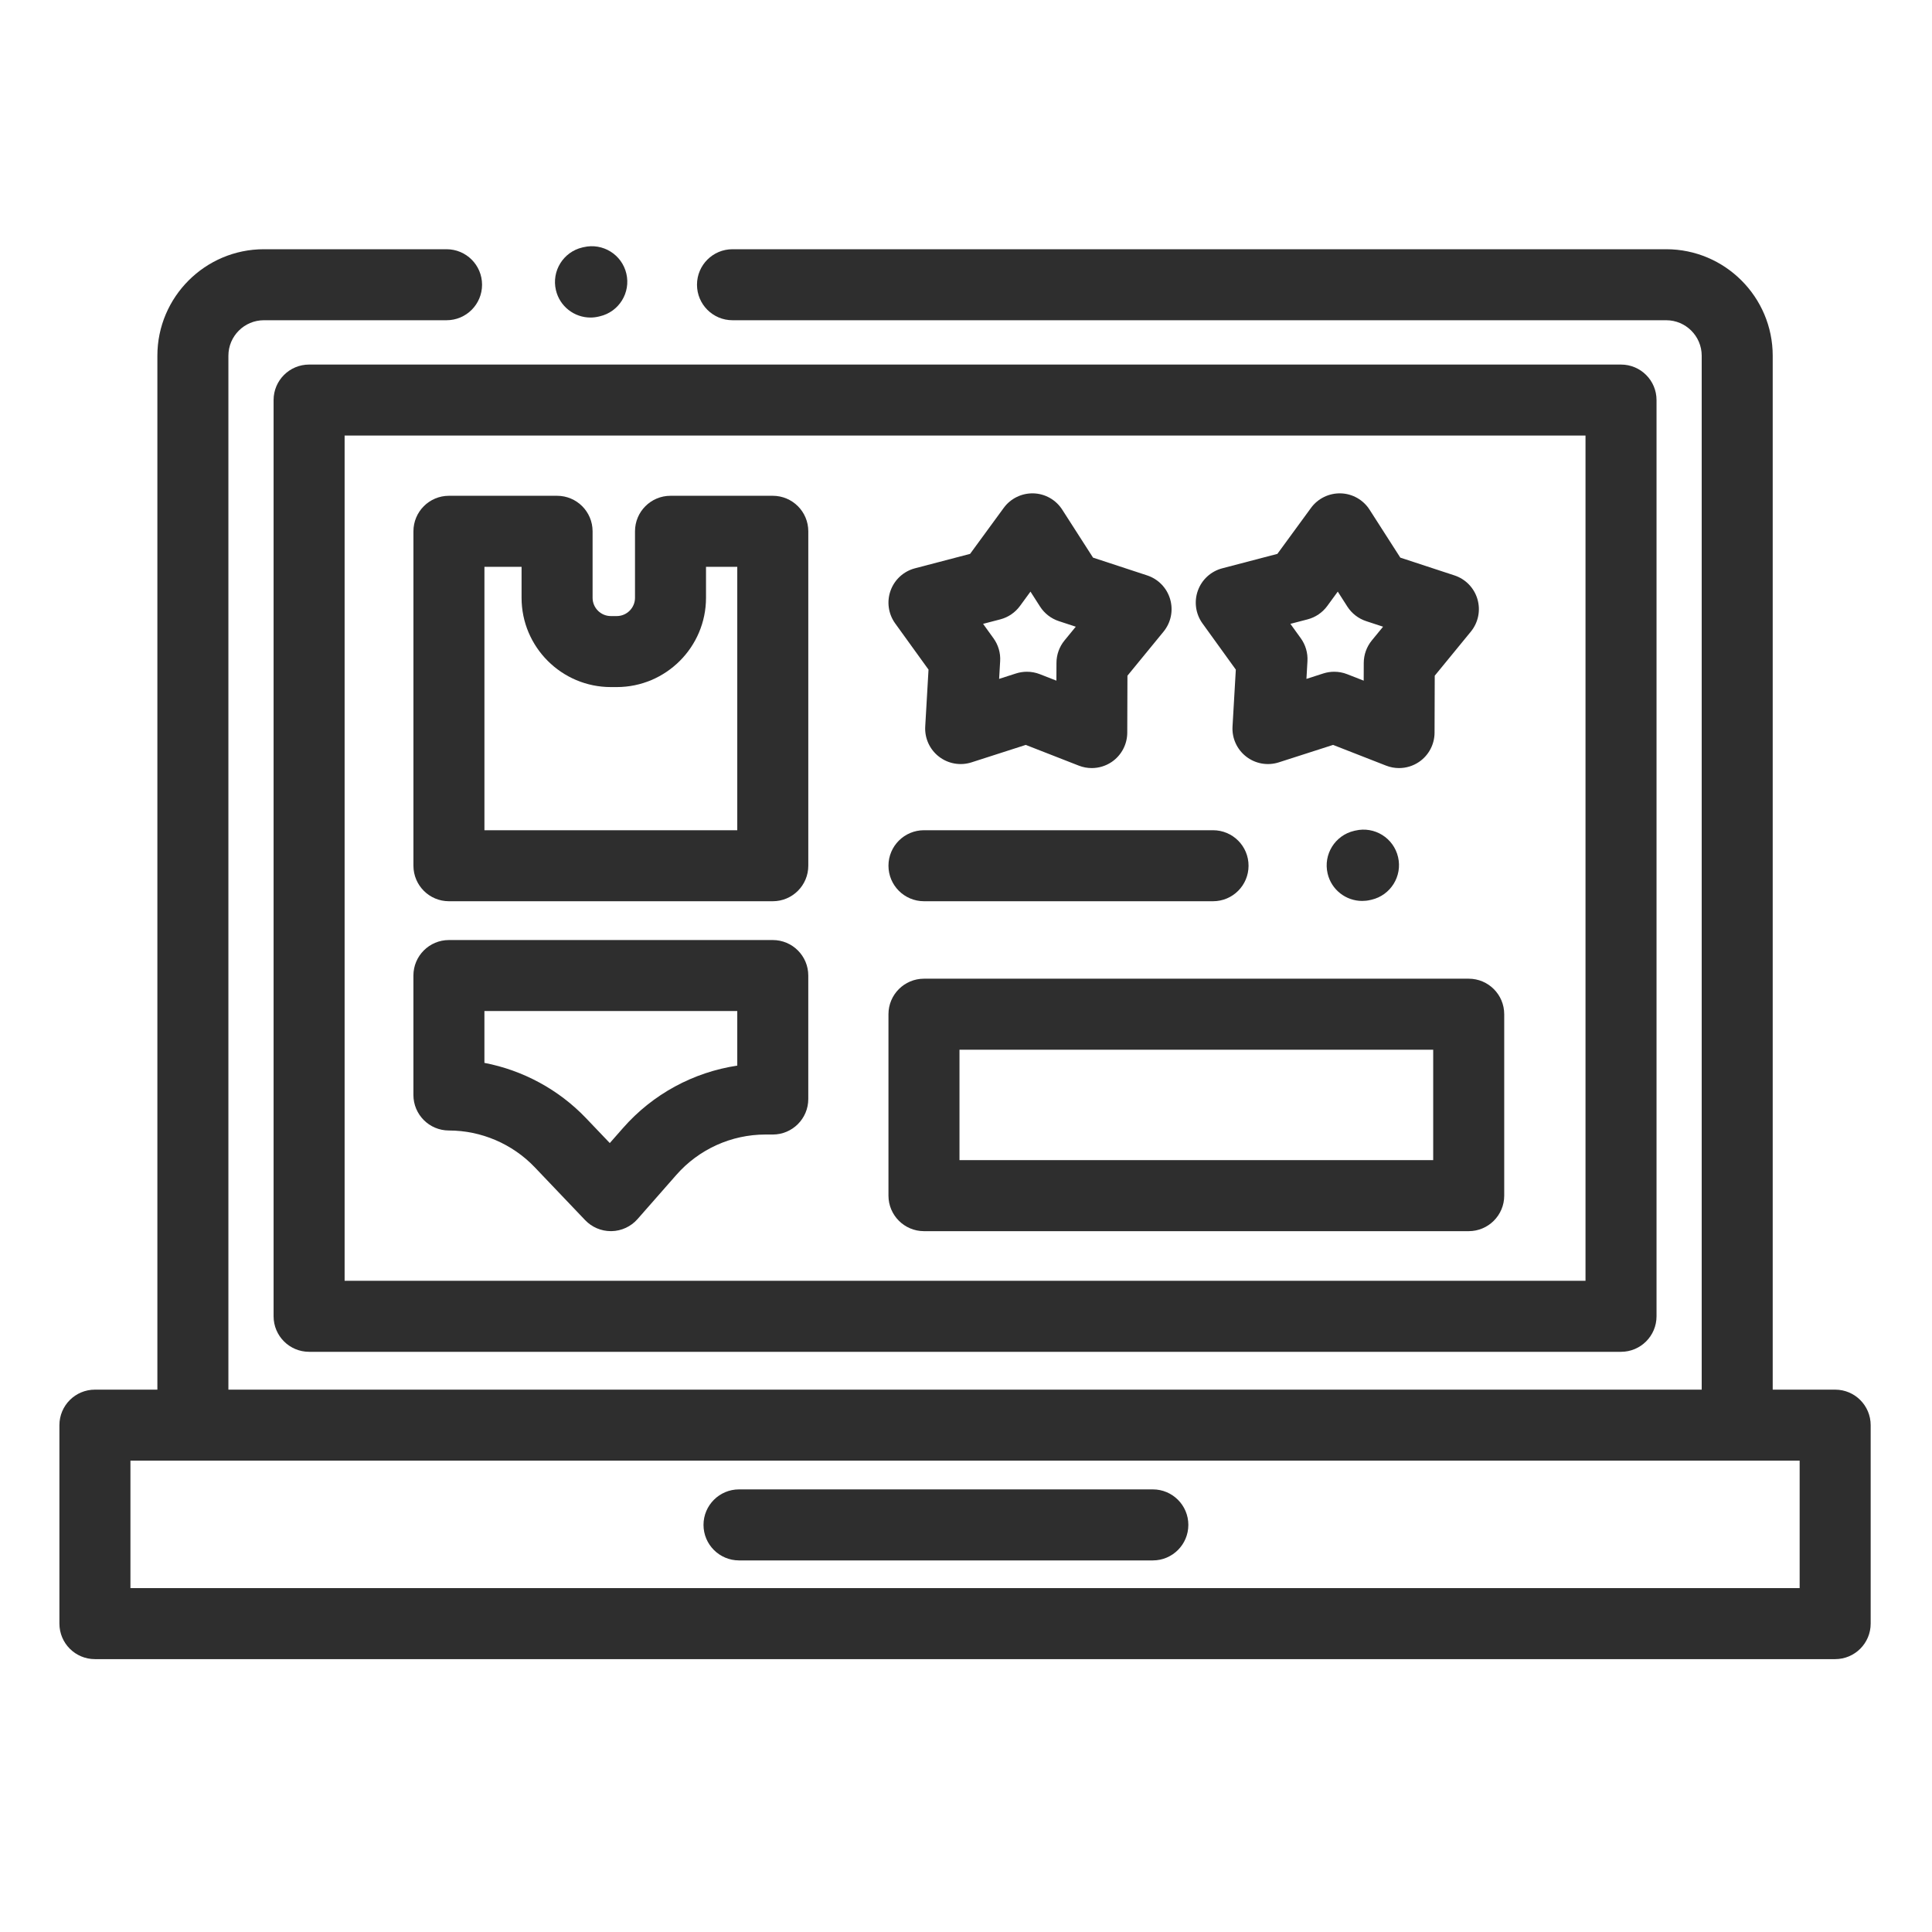
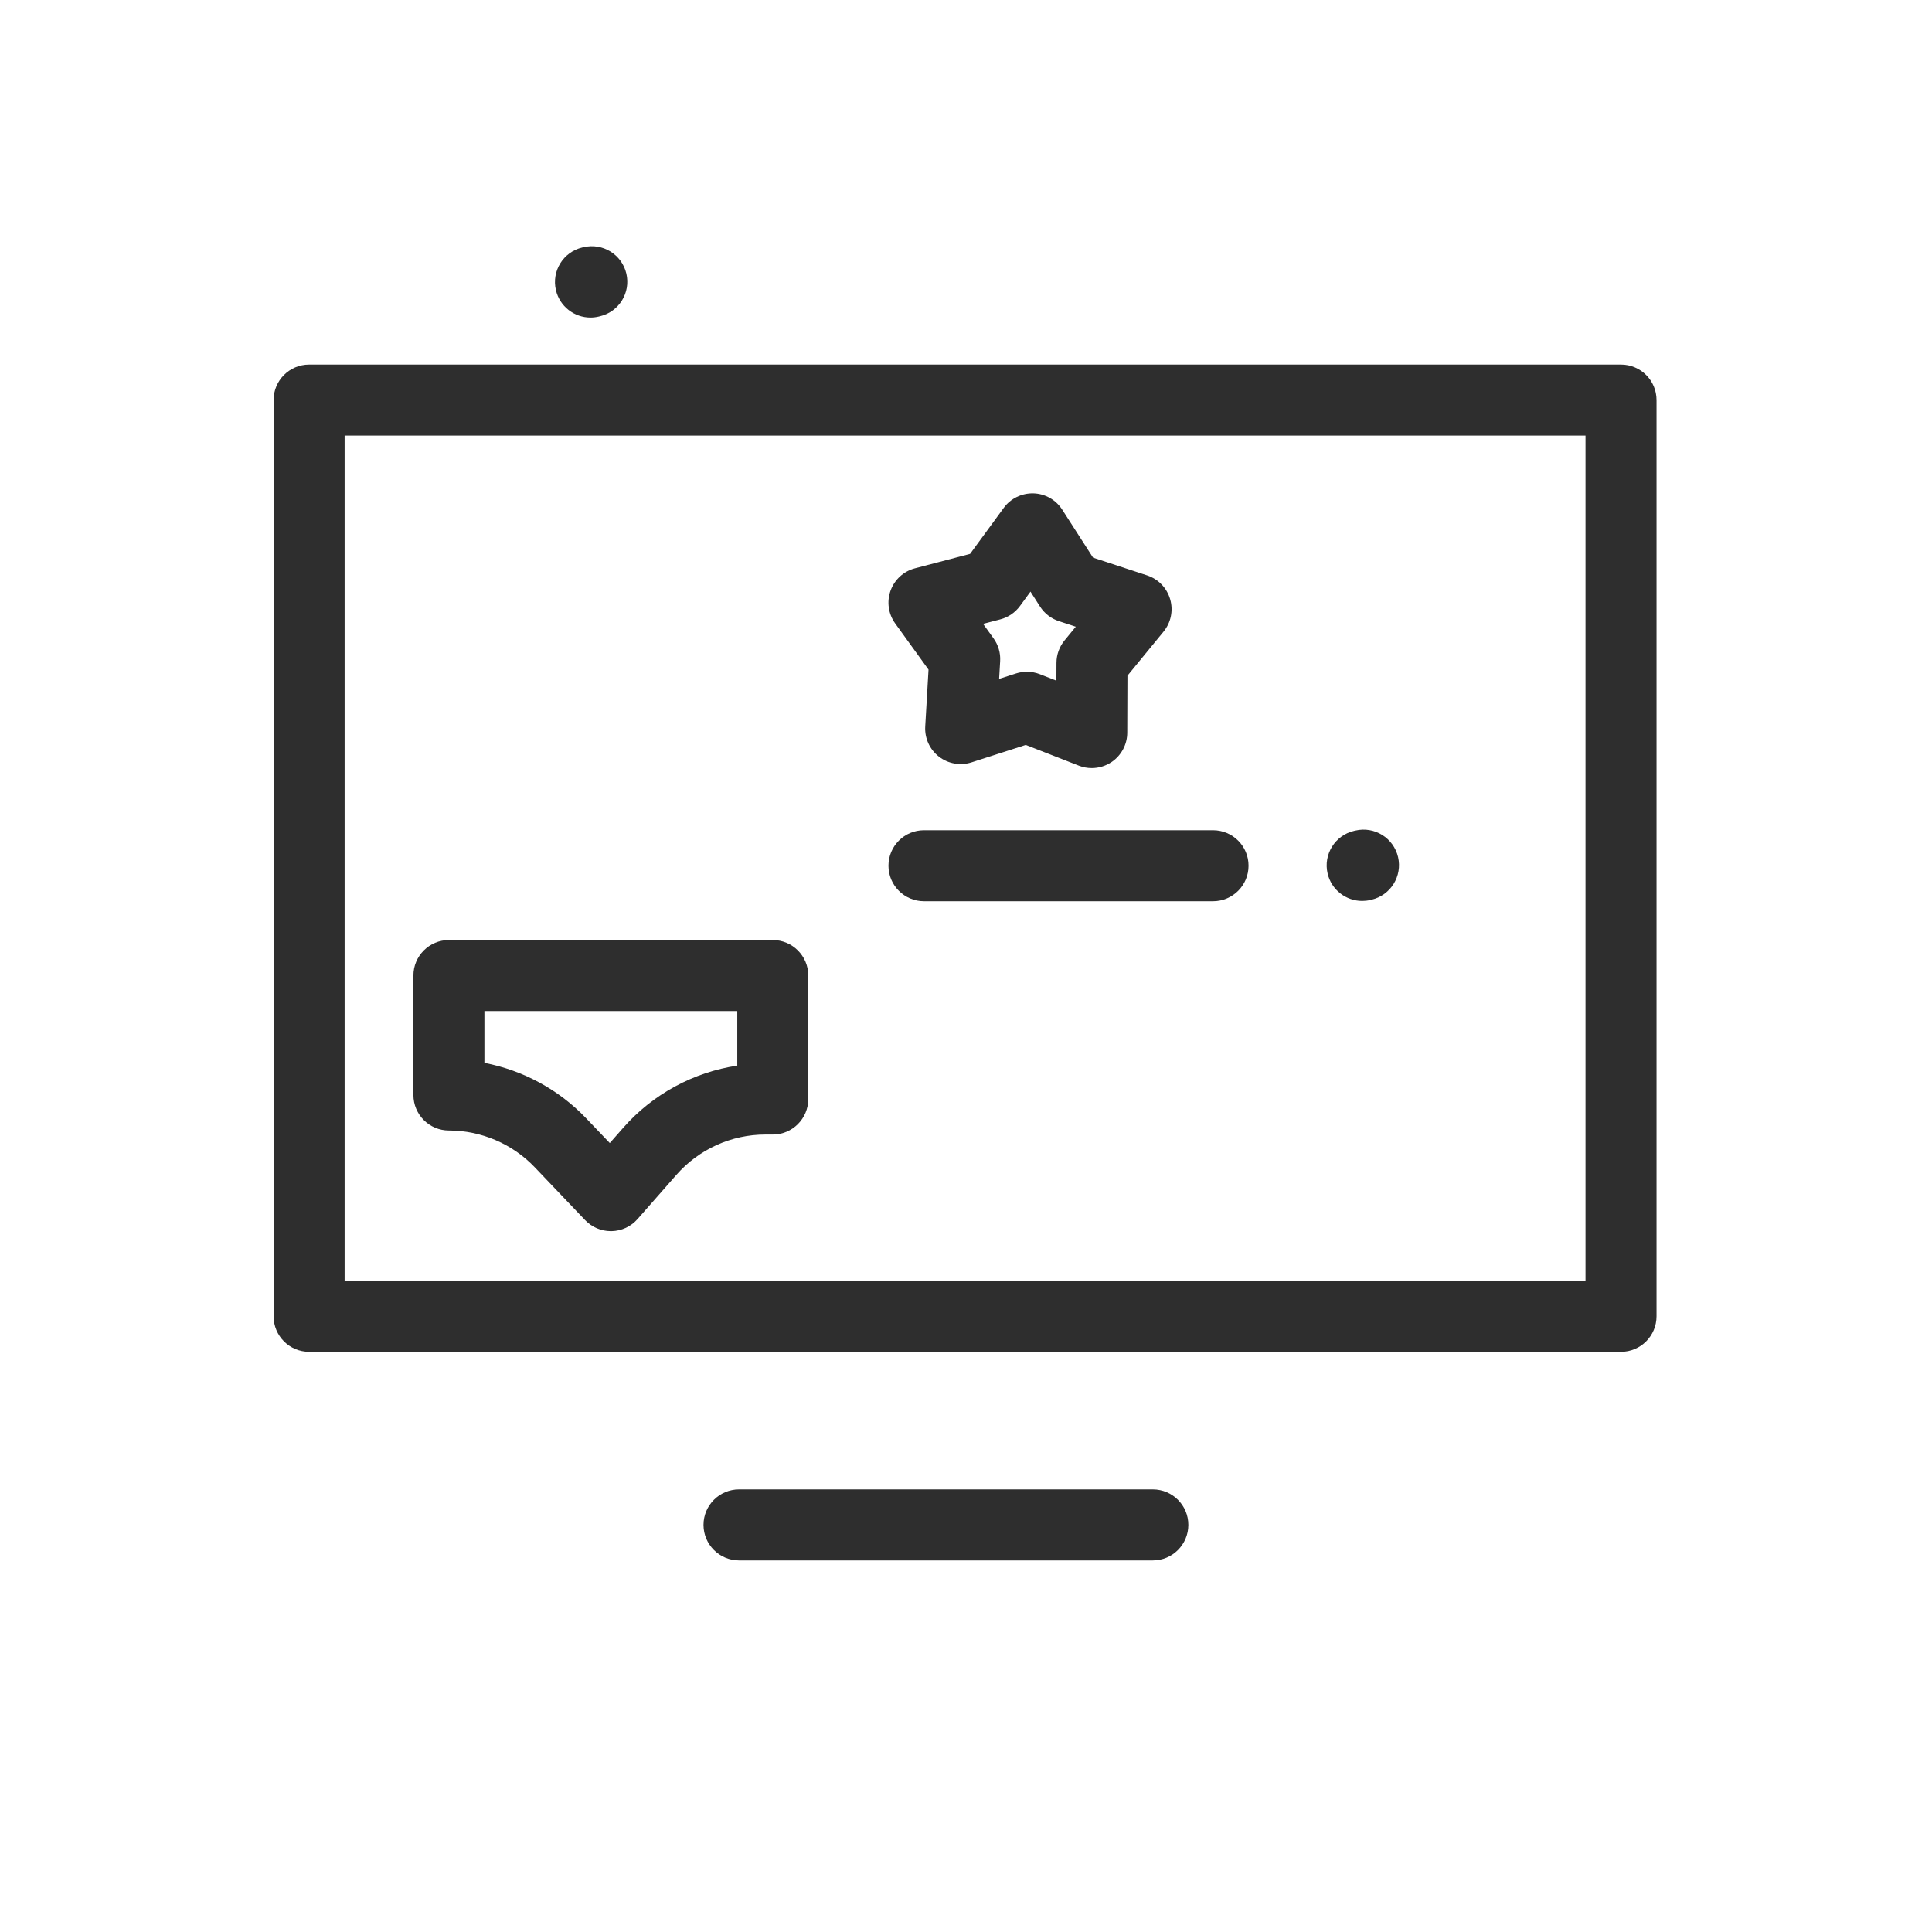
<svg xmlns="http://www.w3.org/2000/svg" width="105" height="105" viewBox="0 0 105 105" fill="none">
  <path d="M14.869 21.743V71.537C14.869 72.603 15.733 73.468 16.8 73.468H88.098C89.165 73.468 90.029 72.603 90.029 71.537V21.743C90.029 20.677 89.165 19.813 88.098 19.813H16.8C15.733 19.813 14.869 20.677 14.869 21.743ZM18.729 23.672H86.169V69.608H18.729V23.672Z" fill="#2E2E2E" />
-   <path d="M99.737 75.524H96.343V19.334C96.343 16.142 93.746 13.545 90.554 13.545H39.809C38.744 13.545 37.88 14.408 37.88 15.474C37.88 16.54 38.744 17.404 39.809 17.404H90.554C91.618 17.404 92.484 18.269 92.484 19.334V75.524H12.413V19.334C12.413 18.269 13.278 17.404 14.342 17.404H24.269C25.336 17.404 26.199 16.54 26.199 15.474C26.199 14.408 25.336 13.545 24.269 13.545H14.342C11.151 13.545 8.553 16.142 8.553 19.334V75.524H5.159C4.093 75.524 3.229 76.388 3.229 77.454V88.24C3.229 89.306 4.093 90.17 5.159 90.17H99.737C100.803 90.17 101.667 89.306 101.667 88.24V77.454C101.667 76.388 100.803 75.524 99.737 75.524ZM97.807 86.311H7.089V79.383H97.807V86.311Z" fill="#2E2E2E" />
  <path d="M62.655 80.945H40.165C39.099 80.945 38.234 81.81 38.234 82.874C38.234 83.94 39.099 84.805 40.165 84.805H62.655C63.72 84.805 64.584 83.94 64.584 82.874C64.584 81.81 63.72 80.945 62.655 80.945Z" fill="#2E2E2E" />
  <path d="M32.09 17.258C32.236 17.258 32.385 17.241 32.533 17.206L32.604 17.189C33.642 16.946 34.285 15.907 34.041 14.87C33.797 13.832 32.758 13.189 31.721 13.433L31.649 13.449C30.612 13.693 29.969 14.732 30.213 15.769C30.422 16.658 31.215 17.258 32.09 17.258Z" fill="#2E2E2E" />
  <path d="M73.666 45.139L73.595 45.155C72.557 45.396 71.911 46.434 72.152 47.471C72.359 48.363 73.153 48.964 74.03 48.964C74.174 48.964 74.322 48.949 74.468 48.914L74.54 48.898C75.578 48.655 76.224 47.619 75.982 46.581C75.741 45.542 74.703 44.897 73.666 45.139Z" fill="#2E2E2E" />
  <path d="M50.463 36.392L50.284 39.483C50.247 40.119 50.526 40.732 51.029 41.121C51.532 41.511 52.196 41.627 52.801 41.432L55.748 40.484L58.632 41.611C58.859 41.7 59.097 41.743 59.334 41.743C59.716 41.743 60.095 41.63 60.421 41.409C60.946 41.051 61.262 40.456 61.264 39.82L61.274 36.723L63.236 34.328C63.639 33.836 63.774 33.177 63.595 32.566C63.418 31.954 62.95 31.471 62.345 31.272L59.404 30.306L57.731 27.7C57.388 27.164 56.803 26.832 56.167 26.813C55.532 26.796 54.926 27.088 54.551 27.602L52.722 30.102L49.727 30.886C49.112 31.047 48.615 31.501 48.4 32.1C48.184 32.7 48.279 33.366 48.651 33.881L50.463 36.392ZM54.364 33.661C54.793 33.549 55.171 33.292 55.433 32.934L56.004 32.153L56.525 32.967C56.765 33.34 57.126 33.62 57.548 33.758L58.466 34.06L57.853 34.808C57.572 35.151 57.418 35.581 57.417 36.025L57.413 36.992L56.513 36.64C56.288 36.552 56.049 36.508 55.811 36.508C55.612 36.508 55.412 36.539 55.22 36.6L54.3 36.896L54.356 35.931C54.383 35.488 54.255 35.05 53.994 34.689L53.428 33.905L54.364 33.661Z" fill="#2E2E2E" />
-   <path d="M67.164 36.392L66.985 39.483C66.947 40.119 67.226 40.732 67.73 41.121C68.232 41.511 68.896 41.627 69.501 41.432L72.45 40.484L75.333 41.611C75.56 41.7 75.798 41.743 76.035 41.743C76.417 41.743 76.796 41.63 77.121 41.409C77.647 41.051 77.963 40.456 77.965 39.82L77.975 36.723L79.937 34.328C80.34 33.836 80.475 33.177 80.297 32.566C80.119 31.954 79.651 31.471 79.046 31.272L76.104 30.306L74.433 27.7C74.09 27.164 73.504 26.832 72.868 26.813C72.233 26.796 71.627 27.088 71.251 27.602L69.423 30.102L66.429 30.886C65.812 31.047 65.316 31.501 65.101 32.1C64.886 32.7 64.98 33.366 65.352 33.881L67.164 36.392ZM71.065 33.661C71.494 33.549 71.872 33.292 72.134 32.934L72.705 32.153L73.226 32.967C73.466 33.34 73.827 33.62 74.249 33.758L75.167 34.06L74.554 34.808C74.274 35.151 74.119 35.581 74.117 36.025L74.114 36.992L73.214 36.64C72.989 36.552 72.751 36.508 72.513 36.508C72.312 36.508 72.114 36.539 71.921 36.6L71.002 36.896L71.057 35.931C71.083 35.488 70.955 35.05 70.696 34.689L70.13 33.905L71.065 33.661Z" fill="#2E2E2E" />
  <path d="M50.217 48.98H65.926C66.993 48.98 67.856 48.116 67.856 47.05C67.856 45.984 66.993 45.121 65.926 45.121H50.217C49.151 45.121 48.286 45.984 48.286 47.05C48.286 48.116 49.151 48.98 50.217 48.98Z" fill="#2E2E2E" />
-   <path d="M79.821 53.19H50.217C49.151 53.19 48.286 54.054 48.286 55.12V64.981C48.286 66.046 49.151 66.911 50.217 66.911H79.821C80.886 66.911 81.751 66.046 81.751 64.981V55.12C81.751 54.054 80.887 53.19 79.821 53.19ZM77.891 63.051H52.146V57.05H77.891V63.051Z" fill="#2E2E2E" />
-   <path d="M41.999 26.945H36.44C35.374 26.945 34.511 27.809 34.511 28.875V32.489C34.511 33.036 34.065 33.482 33.518 33.482H33.199C32.651 33.482 32.206 33.036 32.206 32.489V28.875C32.206 27.809 31.342 26.945 30.276 26.945H24.398C23.333 26.945 22.469 27.809 22.469 28.875V47.05C22.469 48.116 23.333 48.98 24.398 48.98H41.999C43.065 48.98 43.929 48.116 43.929 47.05V28.875C43.929 27.809 43.065 26.945 41.999 26.945ZM40.069 45.121H26.328V30.805H28.346V32.489C28.346 35.164 30.523 37.341 33.199 37.341H33.517C36.193 37.341 38.37 35.164 38.37 32.489V30.805H40.069V45.121Z" fill="#2E2E2E" />
  <path d="M41.999 51.089H24.398C23.332 51.089 22.468 51.953 22.468 53.018V59.51C22.468 60.575 23.332 61.44 24.398 61.44C26.151 61.44 27.851 62.168 29.061 63.437L31.801 66.312C32.166 66.694 32.671 66.91 33.198 66.91C33.211 66.91 33.225 66.91 33.237 66.91C33.779 66.899 34.291 66.661 34.648 66.255L36.762 63.848C37.986 62.457 39.75 61.659 41.601 61.659H41.999C43.064 61.659 43.928 60.795 43.928 59.73V53.018C43.928 51.953 43.064 51.089 41.999 51.089ZM40.069 57.914C37.682 58.273 35.478 59.463 33.864 61.3L33.141 62.123L31.854 60.774C30.369 59.216 28.421 58.167 26.327 57.765V54.948H40.069V57.914Z" fill="#2E2E2E" />
</svg>